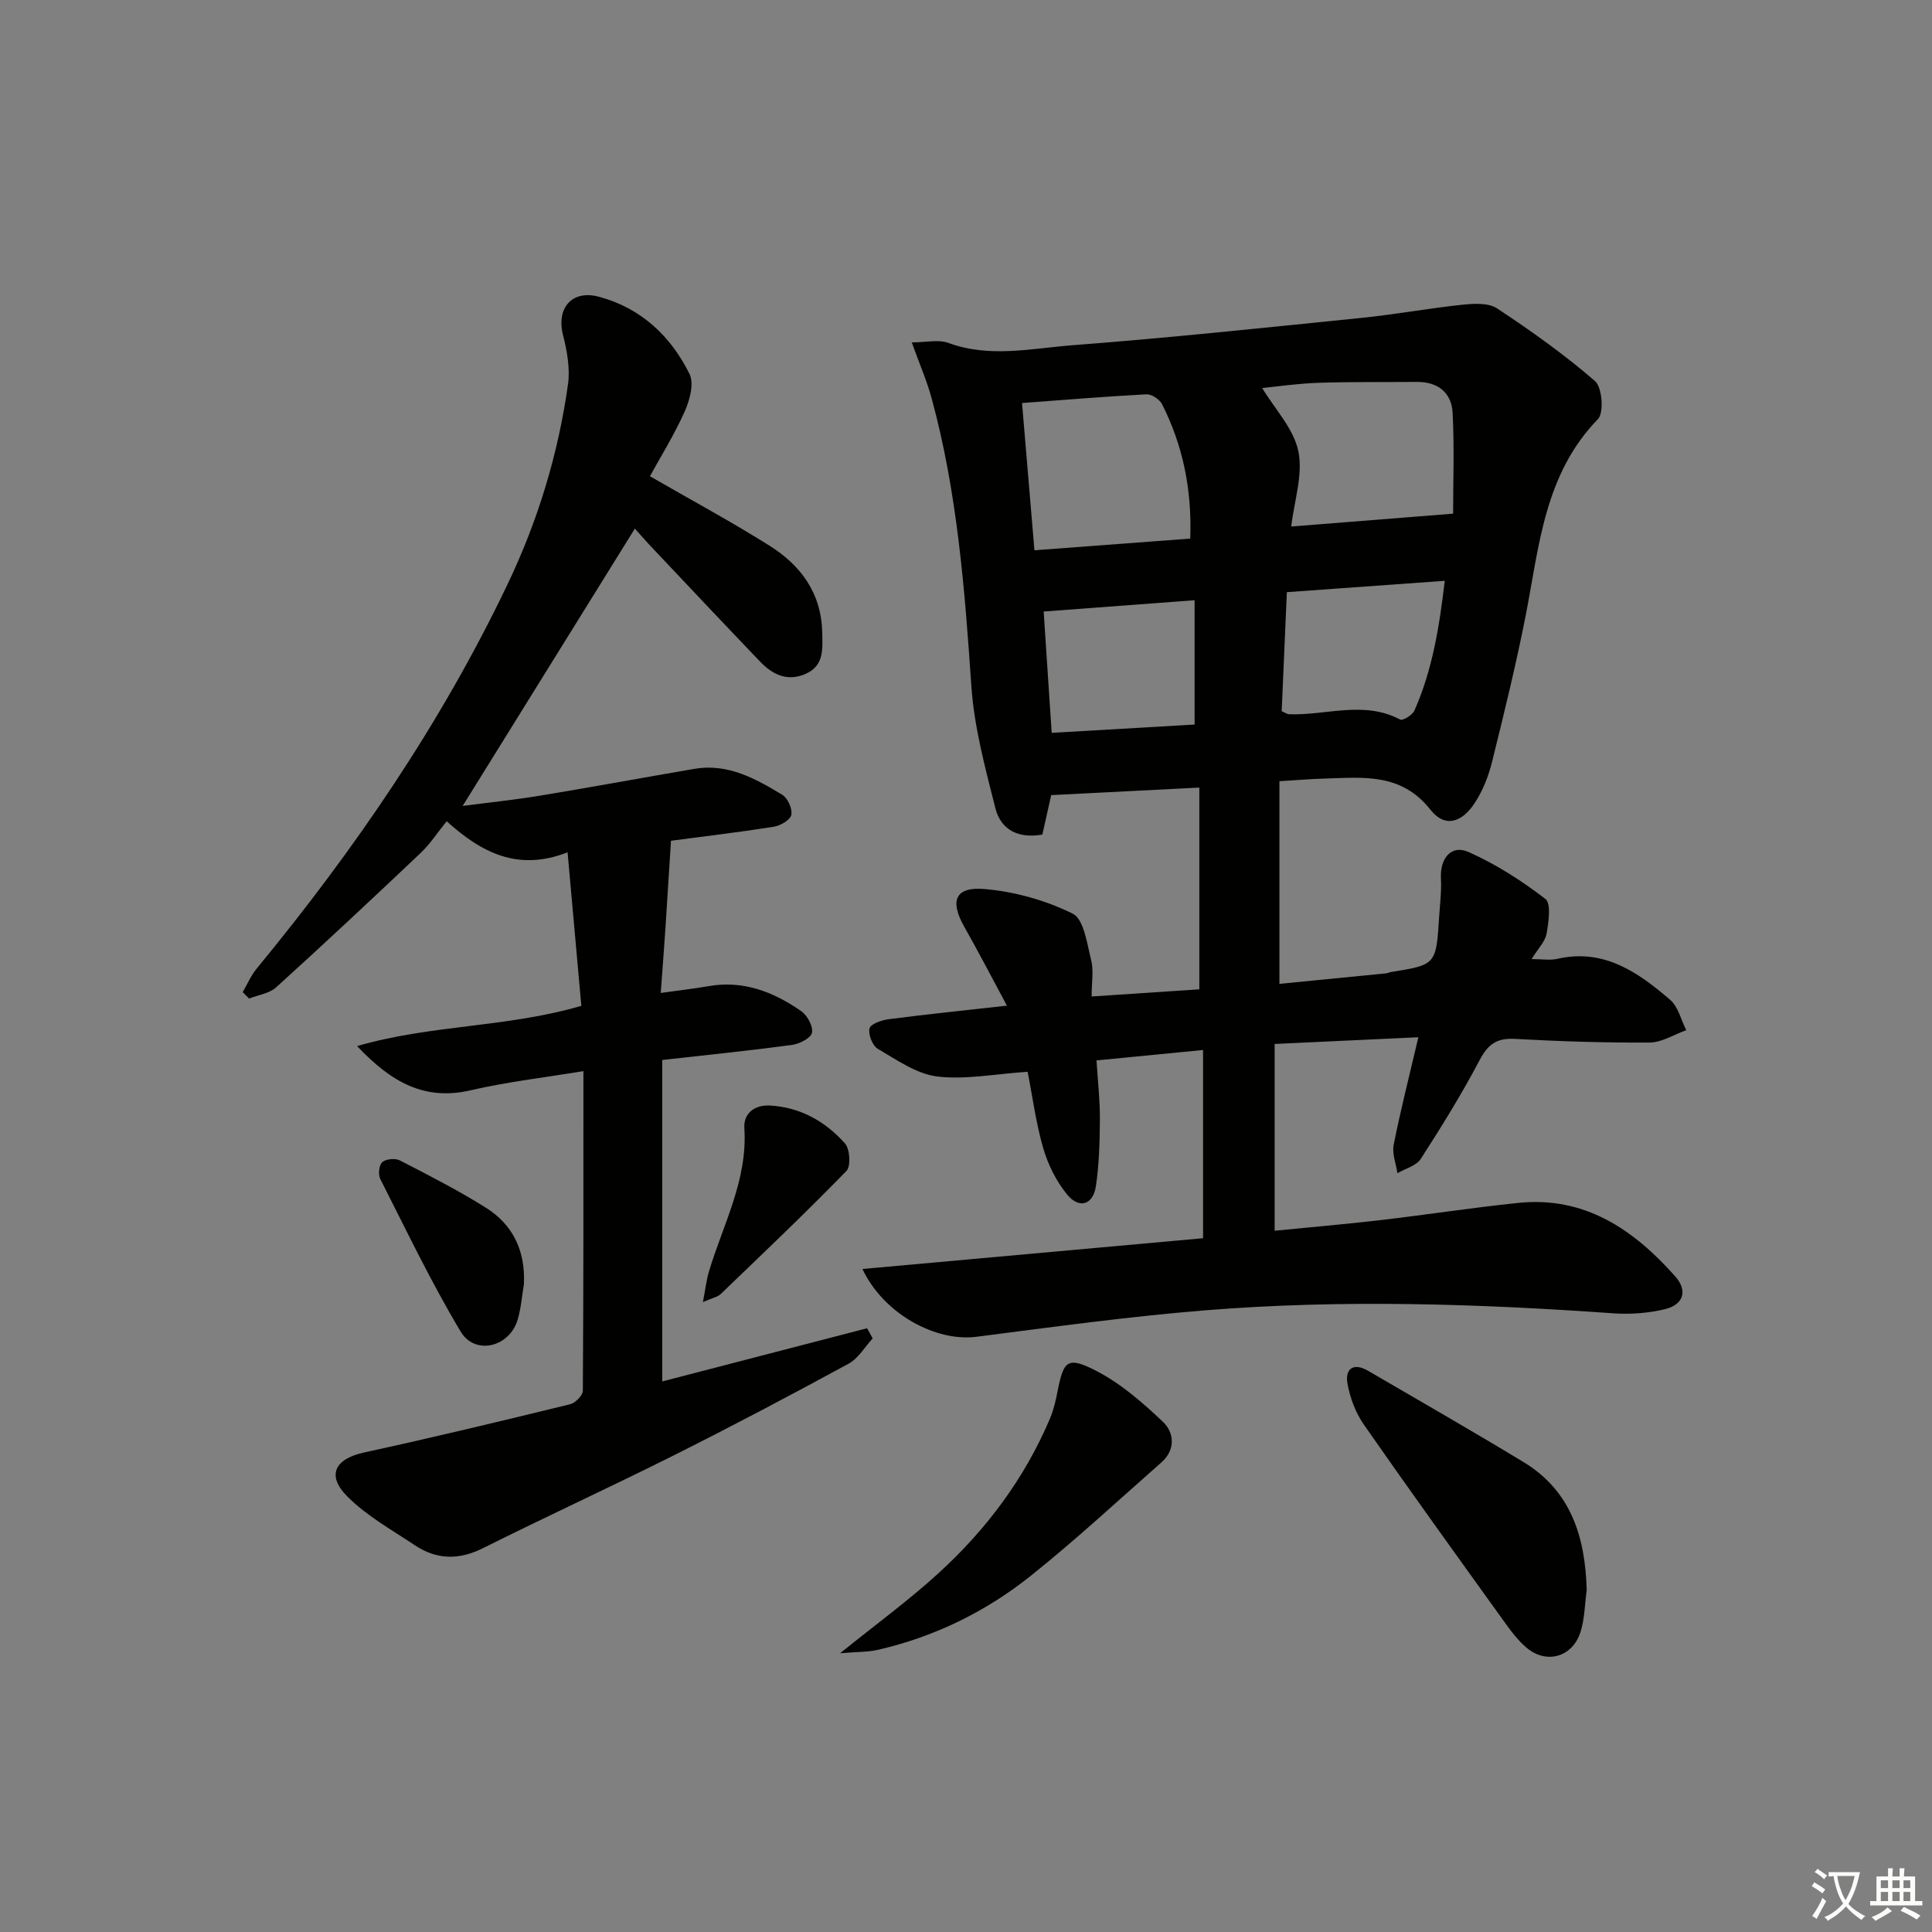
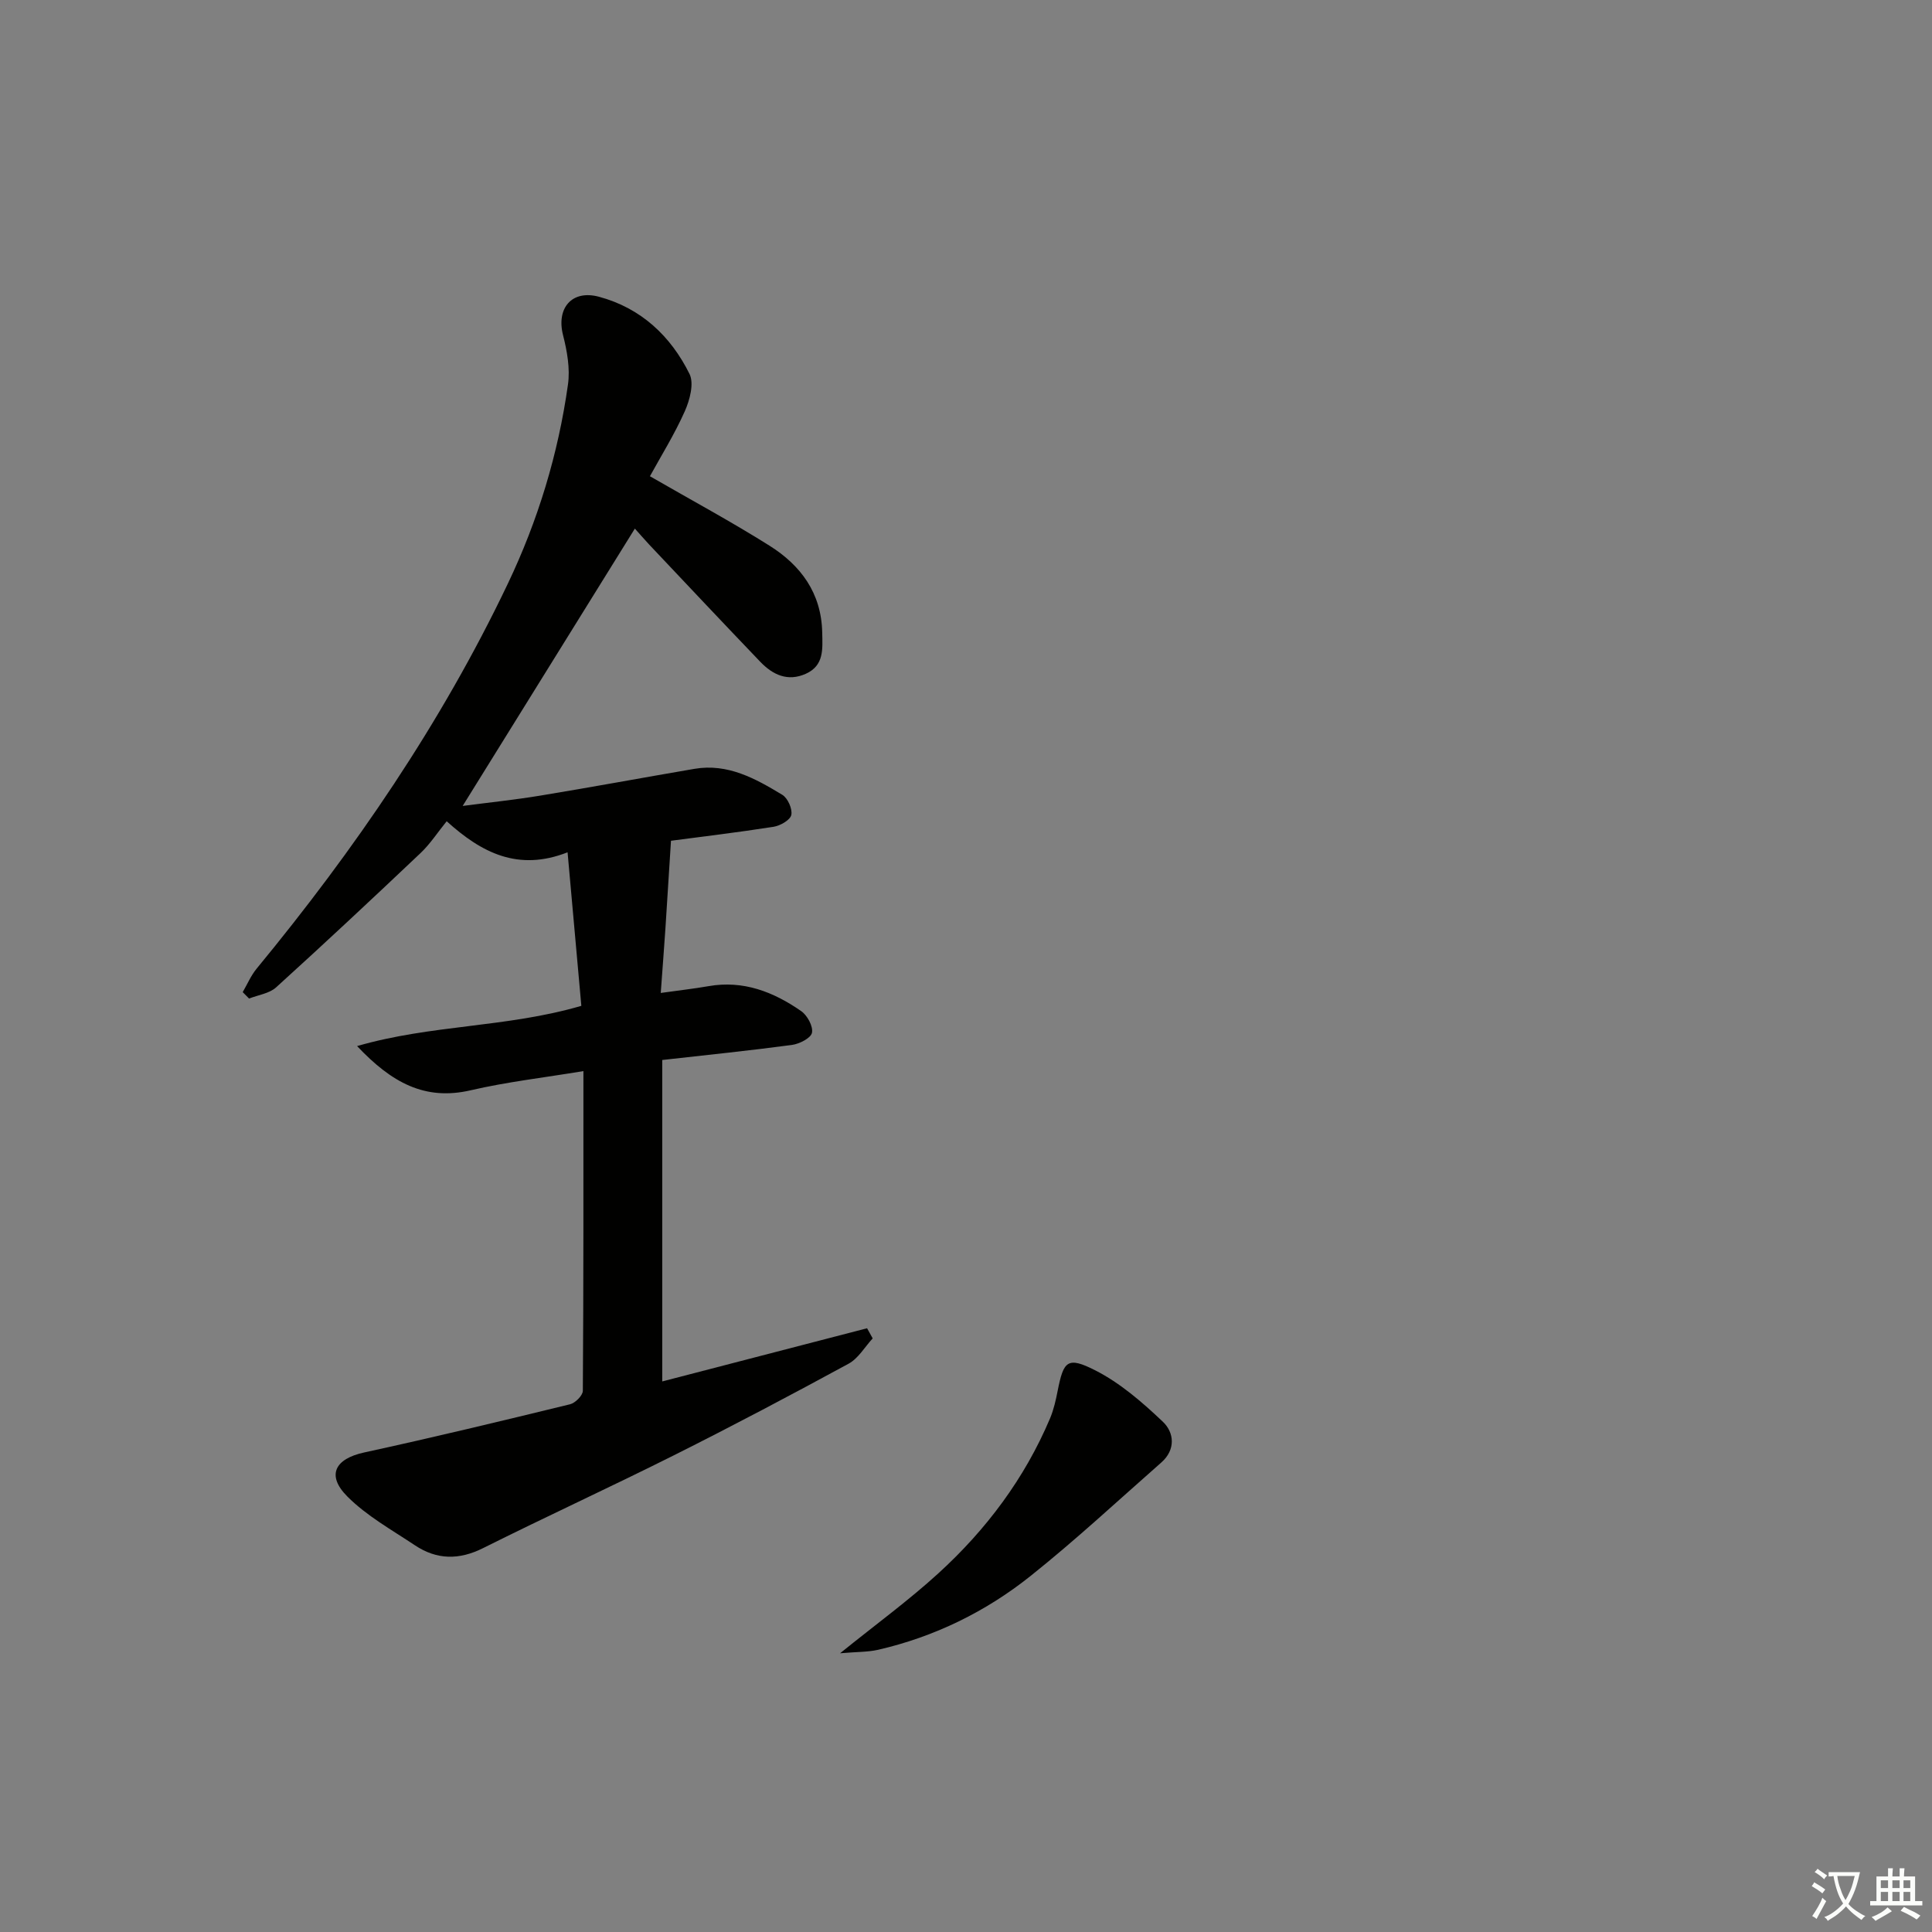
<svg xmlns="http://www.w3.org/2000/svg" enable-background="new 0 0 400 400" viewBox="0 0 400 400">
  <rect x="0" y="0" width="400" height="400" fill="#808080" stroke="none" />
  <path d="m377.9 391.2c-.2.3-.4.5-.6.8-.7-.6-1.4-1-2.2-1.5.2-.3.4-.5.5-.8.6.4 1.4.8 2.3 1.5zm-1.8 6.1c-.2-.2-.5-.4-.9-.6.4-.6.8-1.2 1.2-1.9s.7-1.3.9-1.9c.3.3.5.5.8.7-.7 1.3-1.4 2.6-2 3.7zm2.2-9c-.3.3-.5.5-.6.8-.6-.6-1.3-1.1-2-1.5.3-.3.5-.5.6-.7.6.5 1.3.9 2 1.4zm.3.2v-.9h2 4.5c-.3 1.3-.6 2.5-1 3.6s-.9 2.1-1.4 3c.4.5 1 1 1.6 1.4s1.2.8 1.9 1.1c-.3.2-.5.4-.8.8-.4-.3-1-.7-1.6-1.2s-1.2-1.1-1.6-1.6c-.5.6-1.1 1.1-1.7 1.6s-1.4.9-2.1 1.4c-.1-.3-.3-.5-.7-.8.6-.2 1.2-.5 1.9-1s1.4-1.1 2-1.8c-.5-.8-.9-1.6-1.2-2.5s-.6-2-.8-3.2c-.4.1-.7.1-1 .1zm2.5 2.7c.3 1 .7 1.7 1 2.2.3-.5.6-1.1 1-2s.6-1.9.9-3h-3.2-.4c.1.9.3 1.8.7 2.8z" fill="#fbfcfa" />
  <path d="m396.5 388.5v1.5 3.6h1.5v.9c-.4 0-1 0-1.7 0h-7.9c-.5 0-.9 0-1.2 0v-.9h1.3v-3.5c0-.7 0-1.2 0-1.6h2.4c0-.8 0-1.4 0-1.7h1c0 .3-.1.8-.1 1.7h1.5c0-.8 0-1.4 0-1.7h1c0 .3-.1.9-.1 1.7zm-8.2 9.2c-.2-.3-.5-.5-.8-.8.8-.3 1.4-.6 1.9-.9s1-.7 1.4-1.1c.3.3.6.5.9.8-1.6 1-2.8 1.6-3.4 2zm2.6-6.8v-1.6h-1.5v1.6zm0 2.7v-1.9h-1.5v1.9zm2.4-2.7v-1.6h-1.5v1.6zm0 2.7v-1.9h-1.5v1.9zm.2 2 .7-.8c.4.2.9.5 1.6.8s1.3.7 1.8 1c-.3.3-.5.6-.8.8-.4-.3-1.5-1-3.3-1.8zm2-4.7v-1.6h-1.4v1.6zm0 2.7v-1.9h-1.4v1.9z" fill="#fbfcfa" />
  <g fill="#010100">
-     <path d="m212.76 221.9c-6.92.46-12.96 1.69-18.75.97-4.28-.54-8.36-3.44-12.27-5.72-1.11-.65-2.03-3.01-1.71-4.24.25-.94 2.54-1.71 4-1.9 7.85-1.02 15.73-1.82 24.44-2.8-3.03-5.63-5.83-11.04-8.82-16.32-3.03-5.34-1.95-8.33 4.13-7.83 6.25.52 12.7 2.33 18.31 5.1 2.32 1.15 2.96 6.19 3.82 9.6.55 2.17.1 4.6.1 7.55 7.69-.51 14.87-.98 22.3-1.48 0-13.99 0-27.58 0-41.77-10.32.52-20.36 1.03-30.67 1.56-.57 2.53-1.17 5.23-1.83 8.17-4.84.86-8.57-.87-9.73-5.47-2.1-8.32-4.39-16.76-4.97-25.26-1.37-20.08-2.91-40.08-8.22-59.58-.98-3.61-2.5-7.08-4.12-11.59 2.91 0 5.51-.65 7.59.11 8.55 3.15 17.17 1.13 25.65.48 20.03-1.53 40.02-3.65 60.01-5.68 6.92-.7 13.78-1.98 20.69-2.7 2.4-.25 5.43-.45 7.24.75 7.03 4.64 13.94 9.55 20.29 15.06 1.48 1.29 1.88 6.56.59 7.87-11.05 11.37-12.13 26.13-14.91 40.43-2 10.26-4.51 20.43-7.02 30.58-.71 2.86-1.85 5.76-3.43 8.24-2.75 4.35-6.33 5.4-9.29 1.64-6.12-7.77-14.08-6.69-22.1-6.47-2.8.08-5.59.32-9.19.54v41.96c7.08-.7 14.6-1.43 22.11-2.18.33-.03.63-.21.96-.27 9.36-1.5 9.37-1.5 10-11.43.17-2.64.51-5.29.37-7.91-.22-4.21 2.13-7.11 5.72-5.51 5.65 2.52 11 5.93 15.9 9.71 1.24.96.67 4.79.25 7.19-.29 1.64-1.75 3.07-3.1 5.27 2.23 0 3.84.29 5.31-.05 9.64-2.21 16.72 2.76 23.37 8.48 1.68 1.44 2.26 4.16 3.34 6.29-2.53.9-5.05 2.54-7.59 2.56-9.3.06-18.62-.25-27.91-.76-3.7-.2-5.54 1.09-7.26 4.36-3.71 7.03-7.9 13.81-12.21 20.49-.92 1.43-3.19 1.99-4.83 2.96-.29-1.98-1.14-4.06-.77-5.91 1.42-7.13 3.22-14.18 5.11-22.24-10.29.48-19.67.92-29.76 1.39v38.67c7.07-.7 14.42-1.33 21.76-2.18 9.57-1.11 19.09-2.59 28.67-3.58 13.79-1.43 23.9 5.52 32.51 15.21 2.63 2.96 1.71 5.87-2.12 6.79-3.48.84-7.25 1.11-10.83.85-28.09-1.99-56.19-2.88-84.28-.62-15.88 1.28-31.69 3.47-47.5 5.49-8.33 1.06-19.15-4.69-23.55-14.04 23.78-2.15 47.07-4.25 70.52-6.37 0-12.95 0-25.66 0-38.97-7.55.74-14.54 1.43-22.06 2.16.27 4.33.73 8.27.7 12.2-.03 4.63-.15 9.3-.83 13.86-.58 3.85-3.47 4.74-5.95 1.71-2.23-2.72-3.94-6.14-4.93-9.53-1.52-5.21-2.22-10.64-3.25-15.89zm54.57-112.89c11.42-.91 22.22-1.76 33.52-2.66 0-6.48.27-13.7-.1-20.88-.22-4.19-3.07-6.44-7.44-6.4-6.81.06-13.63-.04-20.44.19-4.28.15-8.55.78-11.55 1.08 2.59 4.3 6.51 8.39 7.49 13.08 1 4.85-.86 10.29-1.48 15.59zm-55.73-25.57c.88 10.4 1.7 20.25 2.57 30.49 11.2-.84 21.8-1.63 32.26-2.42.36-10.37-1.58-19.35-5.81-27.78-.51-1.02-2.16-2.14-3.23-2.09-8.26.42-16.51 1.12-25.79 1.8zm53.76 63.81c.87.38 1.15.61 1.45.62 7.68.32 15.52-2.91 23.09 1.11.54.28 2.53-.94 2.94-1.86 3.75-8.47 5.18-17.47 6.28-26.87-11.22.81-21.72 1.56-32.69 2.35-.36 8.45-.72 16.66-1.07 24.65zm-47.62 4.48c10.25-.6 20.08-1.17 29.59-1.72 0-8.99 0-17.32 0-25.74-10.84.81-20.99 1.57-31.25 2.34.55 8.39 1.09 16.62 1.66 25.12z" />
    <path d="m131.44 109.44c-11.89 19.14-23.62 38.04-35.65 57.42 5.25-.69 10.7-1.25 16.09-2.14 10.64-1.75 21.25-3.72 31.89-5.54 6.91-1.18 12.65 2.02 18.2 5.38 1.13.68 2.13 2.94 1.86 4.17-.23 1.06-2.29 2.23-3.68 2.45-7.54 1.18-15.13 2.08-21.23 2.89-.4 6.34-.76 12.24-1.15 18.14-.29 4.28-.62 8.55-.97 13.37 3.74-.53 6.82-.87 9.86-1.4 7.23-1.28 13.5 1.18 19.23 5.17 1.26.88 2.49 3.15 2.22 4.47-.22 1.1-2.59 2.31-4.13 2.52-8.7 1.17-17.45 2.06-26.87 3.12v66.55c13.98-3.63 28.2-7.32 42.41-11.01.39.7.77 1.4 1.16 2.1-1.64 1.78-2.97 4.14-4.99 5.24-11.97 6.51-24.02 12.88-36.2 18.98-13.07 6.55-26.37 12.65-39.45 19.19-5 2.51-9.61 2.44-14.13-.57-4.8-3.2-10-6.09-14.01-10.12-4.39-4.41-2.51-7.8 3.49-9.1 14.26-3.1 28.45-6.52 42.63-9.98 1.08-.26 2.64-1.82 2.65-2.79.15-21.8.12-43.6.12-66.19-8.14 1.35-15.84 2.23-23.33 3.97-9.49 2.2-16.37-1.57-23.53-9.15 15.44-4.47 30.89-3.8 46.43-8.33-.9-10-1.82-20.32-2.85-31.79-10.25 4.02-17.82.09-25.03-6.43-1.9 2.34-3.41 4.69-5.38 6.56-9.89 9.37-19.84 18.68-29.93 27.83-1.41 1.28-3.71 1.57-5.6 2.32-.44-.44-.88-.88-1.32-1.33.95-1.63 1.7-3.43 2.89-4.87 20.28-24.62 38.2-50.77 51.97-79.63 6.27-13.13 10.46-26.92 12.48-41.29.47-3.31-.18-6.94-1.02-10.24-1.42-5.58 1.82-9.45 7.44-7.94 8.7 2.34 14.86 8.13 18.75 15.99.97 1.97.05 5.41-.99 7.74-2.13 4.78-4.93 9.27-7.21 13.43 8.76 5.05 16.93 9.45 24.76 14.38 6.47 4.07 10.74 9.8 10.91 17.96.07 3.43.42 6.85-3.4 8.56-3.74 1.68-6.85.21-9.43-2.49-7.71-8.05-15.35-16.17-23.01-24.28-1.09-1.17-2.16-2.42-2.95-3.29z" />
-     <path d="m328.51 329.2c-.41 2.93-.41 5.99-1.31 8.76-1.68 5.15-7.04 6.64-11.12 3.2-1.87-1.57-3.38-3.64-4.82-5.65-9.69-13.47-19.4-26.93-28.88-40.55-1.71-2.46-2.88-5.55-3.4-8.51-.54-3.05 1.23-4.41 4.25-2.65 10.75 6.27 21.55 12.45 32.19 18.9 9.88 6 12.79 15.56 13.09 26.5z" />
    <path d="m173.93 342.29c7.56-6.1 14.26-10.99 20.35-16.55 9.91-9.04 17.86-19.64 23.12-32.08.76-1.81 1.2-3.78 1.58-5.72 1.22-6.19 2.02-7.15 7.79-4.22 5.15 2.62 9.75 6.61 13.99 10.64 2.36 2.24 2.68 5.79-.32 8.43-8.98 7.9-17.75 16.06-27.09 23.51-9.28 7.4-19.88 12.58-31.54 15.27-2.17.49-4.49.42-7.88.72z" />
-     <path d="m108.47 265.87c-.41 2.44-.59 4.95-1.28 7.31-1.66 5.71-8.81 7.53-11.82 2.5-6.11-10.19-11.25-20.98-16.64-31.59-.47-.92-.26-2.89.42-3.48.77-.67 2.68-.85 3.63-.36 6.03 3.11 12.11 6.2 17.84 9.81 5.64 3.55 8.18 8.99 7.85 15.81z" />
-     <path d="m145.53 269.59c.52-2.7.72-4.53 1.23-6.27 2.92-9.79 8.06-18.99 7.35-29.74-.2-3.04 2.09-4.86 5.26-4.69 6.3.33 11.5 3.28 15.57 7.84 1.03 1.16 1.25 4.73.31 5.7-8.47 8.7-17.28 17.07-26.04 25.49-.64.61-1.7.79-3.68 1.67z" />
  </g>
</svg>